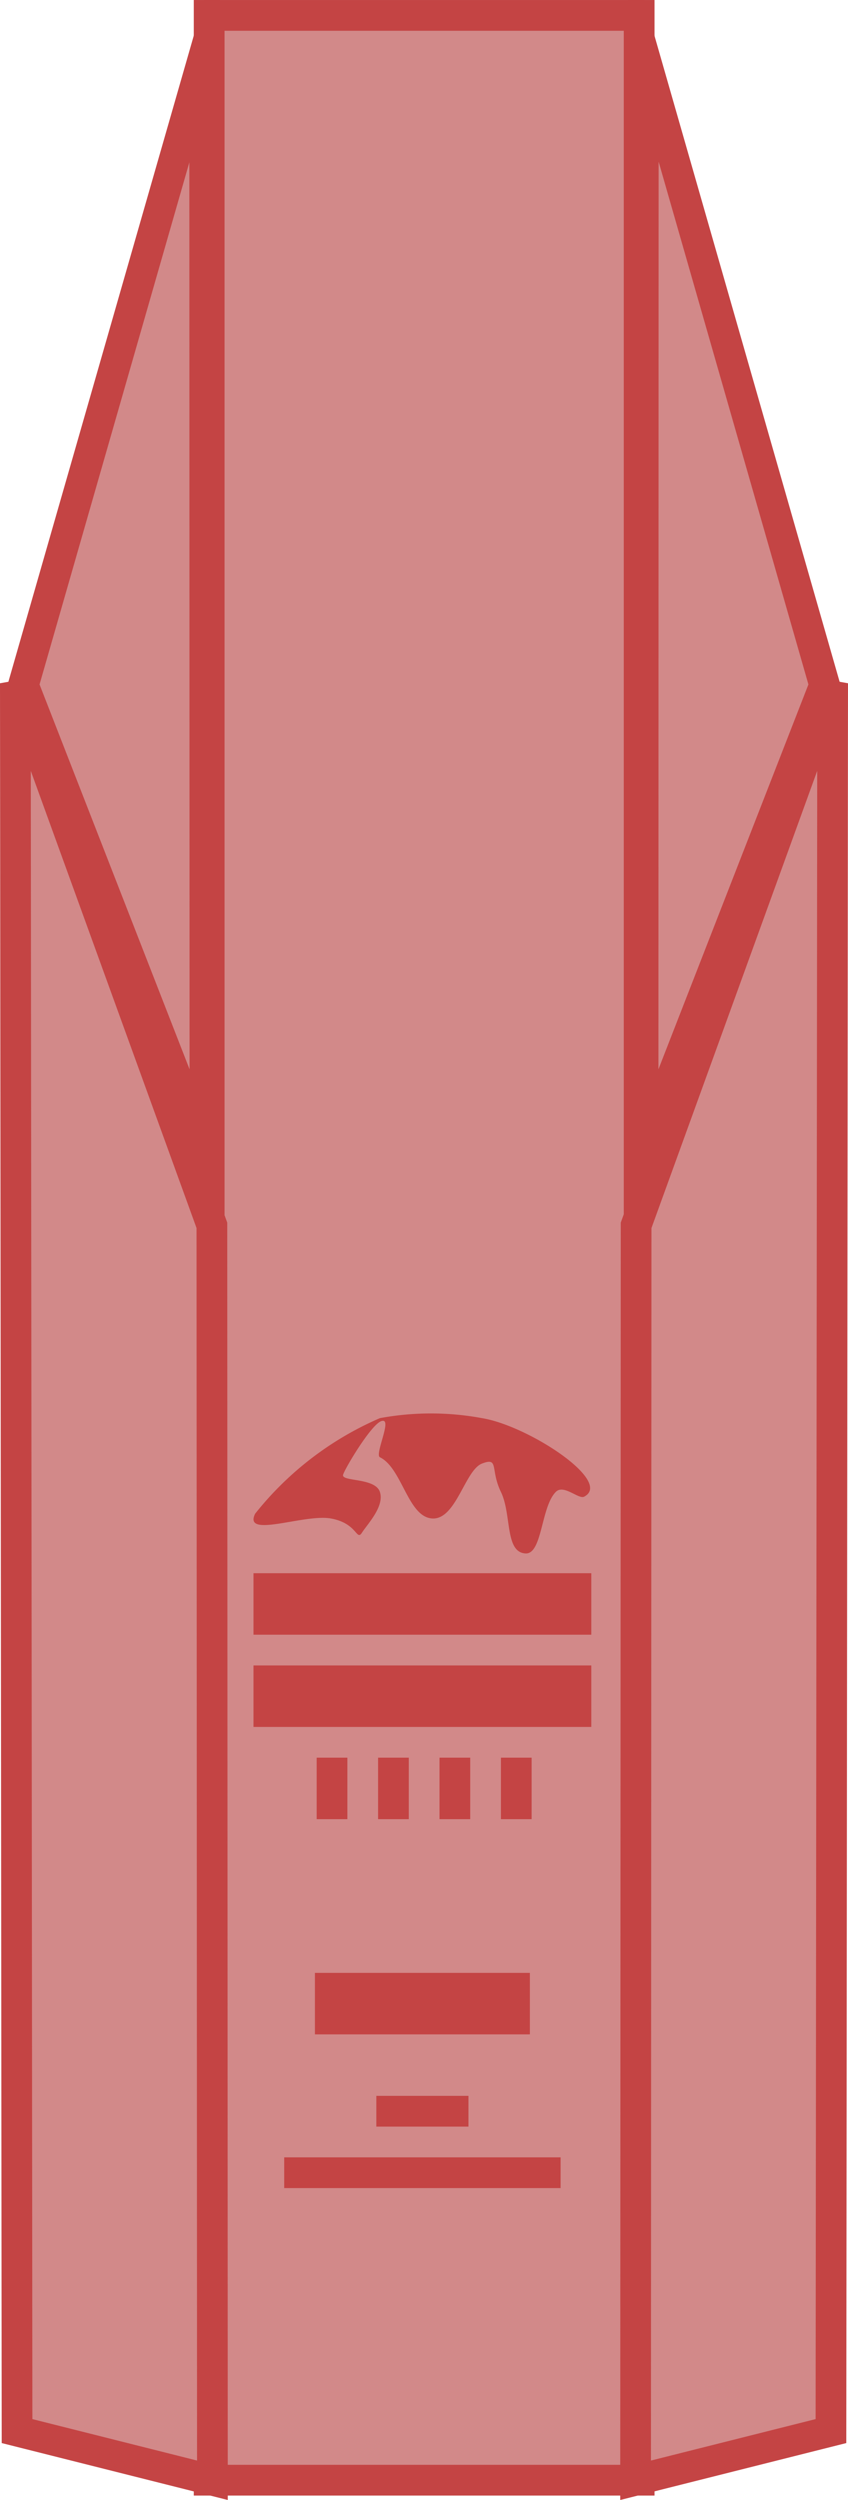
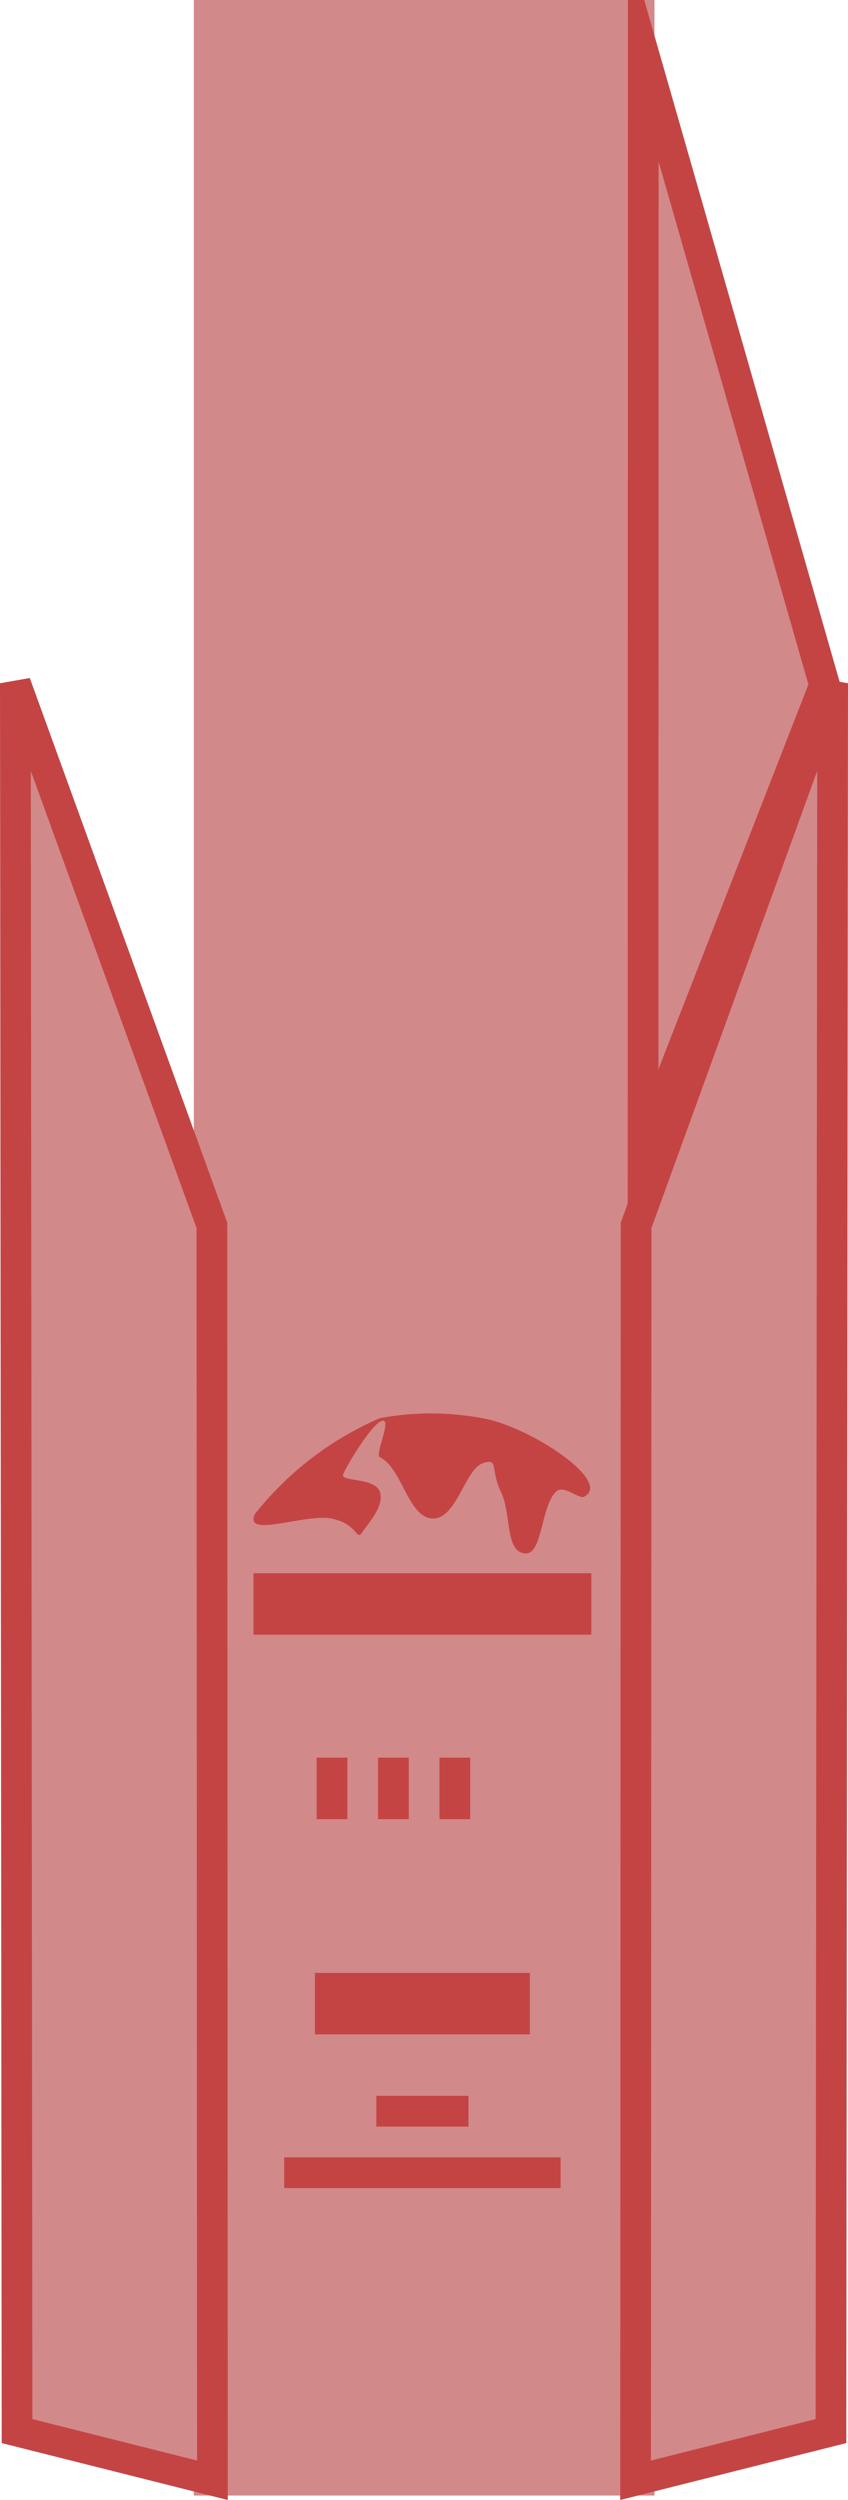
<svg xmlns="http://www.w3.org/2000/svg" width="27.614" height="81.32" viewBox="0 0 27.614 81.32">
  <g id="_12-2" data-name="12-2" transform="translate(0.234)">
    <g id="Сгруппировать_18" data-name="Сгруппировать 18" transform="translate(0 -0.016)">
      <path id="Контур_21696" data-name="Контур 21696" d="M0,0H15V81.172H0Z" transform="translate(6.078 0.017)" fill="#d28989" />
-       <path id="Контур_21696_-_Рамка" data-name="Контур 21696 - Рамка" d="M1,1V80.172H14V1H1M0,0H15V81.172H0Z" transform="translate(6.078 0.017)" fill="#c44444" />
      <path id="Контур_794" data-name="Контур 794" d="M2793.478,710.766l6.362,1.6-.017-40.819-6.4-17.633Z" transform="translate(-2793.157 -631.674)" fill="#d28989" stroke="#c44444" stroke-width="1" />
      <g id="Контур_795" data-name="Контур 795" transform="translate(-2792.922 -612.015)" fill="#d28989" stroke-linecap="square">
-         <path d="M 2799.361 649.47 L 2793.449 634.319 L 2799.354 613.763 L 2799.361 649.47 Z" stroke="none" />
-         <path d="M 2798.854 617.312 L 2793.976 634.294 L 2798.861 646.812 L 2798.854 617.312 M 2799.331 612.031 L 2799.854 612.031 L 2799.862 652.128 L 2792.922 634.343 L 2799.331 612.031 Z" stroke="none" fill="#c44444" />
-       </g>
+         </g>
      <path id="Контур_796" data-name="Контур 796" d="M2799.785,710.766l-6.362,1.6.017-40.819,6.4-17.633Z" transform="translate(-2772.96 -631.674)" fill="#d28989" stroke="#c44444" stroke-width="1" />
      <g id="Контур_797" data-name="Контур 797" transform="translate(-2772.716 -612.015)" fill="#d28989" stroke-linecap="square">
        <path d="M 2793.422 649.47 L 2793.43 613.735 L 2799.335 634.319 L 2793.422 649.47 Z" stroke="none" />
        <path d="M 2793.929 617.289 L 2793.923 646.812 L 2798.807 634.294 L 2793.929 617.289 M 2792.93 612.031 L 2793.461 612.031 L 2799.862 634.343 L 2792.922 652.128 L 2792.93 612.031 Z" stroke="none" fill="#c44444" />
      </g>
    </g>
    <g id="Сгруппировать_19" data-name="Сгруппировать 19" transform="translate(8.001 45.976)">
      <path id="Контур_798" data-name="Контур 798" d="M2675.177,702.55c-.185.285-.146-.308-1.016-.462s-2.863.662-2.463-.154a10.5,10.5,0,0,1,4.063-3.109,9.125,9.125,0,0,1,3.325,0c1.509.246,4.279,2.063,3.325,2.555-.18.093-.67-.418-.923-.154-.485.486-.437,2.032-.986,2-.677-.038-.446-1.27-.8-2s-.054-1.139-.615-.924-.846,1.847-1.632,1.786-.97-1.636-1.693-1.99c-.179-.088.4-1.246.078-1.184-.32.03-1.244,1.59-1.279,1.758-.046.223,1.047.085,1.2.554S2675.361,702.265,2675.177,702.55Z" transform="translate(-2671.625 -698.673)" fill="#c44444" />
      <path id="Контур_21691" data-name="Контур 21691" d="M0,0H11V2H0Z" transform="translate(0.02 5.196)" fill="#c44444" />
-       <path id="Контур_21690" data-name="Контур 21690" d="M0,0H11V2H0Z" transform="translate(0.02 8.196)" fill="#c44444" />
      <g id="Сгруппировать_20" data-name="Сгруппировать 20" transform="translate(1.592 10.786)">
        <path id="Контур_21695" data-name="Контур 21695" d="M0,0H1V2H0Z" transform="translate(0.485 0.41)" fill="#c44444" />
        <path id="Контур_21694" data-name="Контур 21694" d="M0,0H1V2H0Z" transform="translate(2.485 0.41)" fill="#c44444" />
        <path id="Контур_21693" data-name="Контур 21693" d="M0,0H1V2H0Z" transform="translate(4.485 0.41)" fill="#c44444" />
-         <path id="Контур_21692" data-name="Контур 21692" d="M0,0H1V2H0Z" transform="translate(6.485 0.41)" fill="#c44444" />
      </g>
      <path id="Контур_21689" data-name="Контур 21689" d="M0,0H7V2H0Z" transform="translate(2.02 18.196)" fill="#c44444" />
      <path id="Контур_21688" data-name="Контур 21688" d="M0,0H3V1H0Z" transform="translate(4.02 22.196)" fill="#c44444" />
      <path id="Контур_21687" data-name="Контур 21687" d="M0,0H9V1H0Z" transform="translate(1.02 24.196)" fill="#c44444" />
      <path id="Контур_21686" data-name="Контур 21686" d="M0,0H0Z" transform="translate(1.077 21.196)" fill="#c44444" />
    </g>
  </g>
</svg>